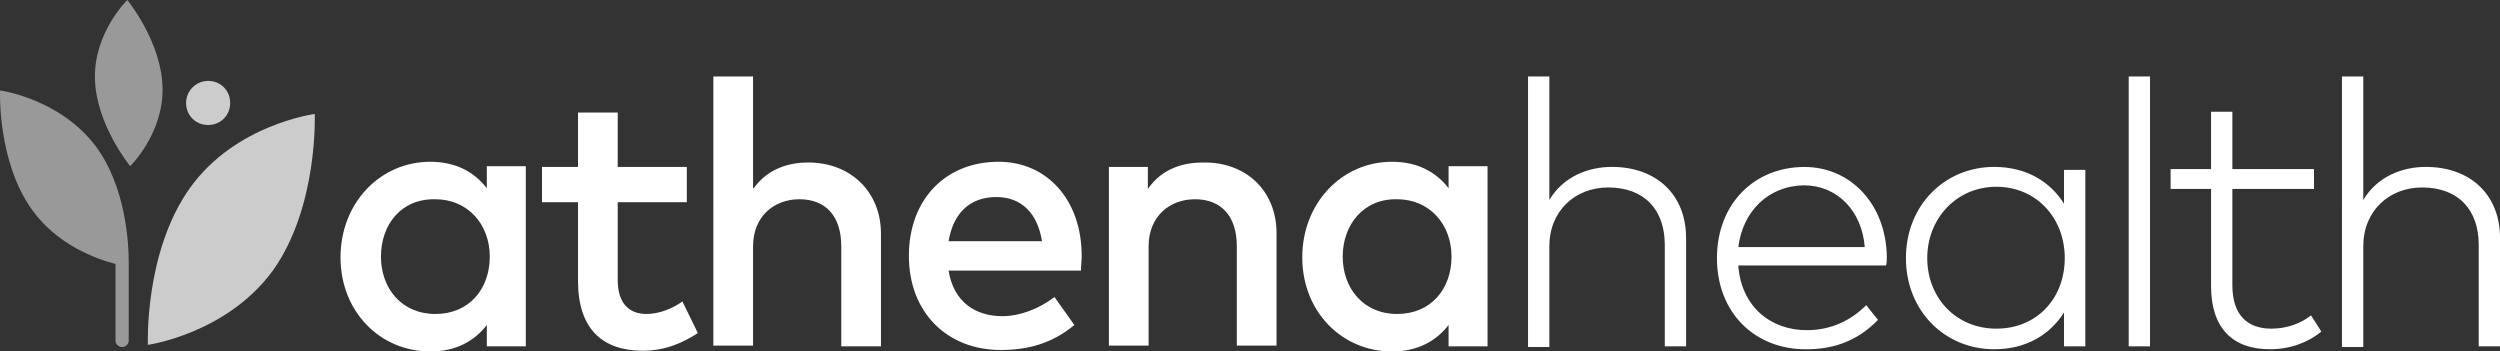
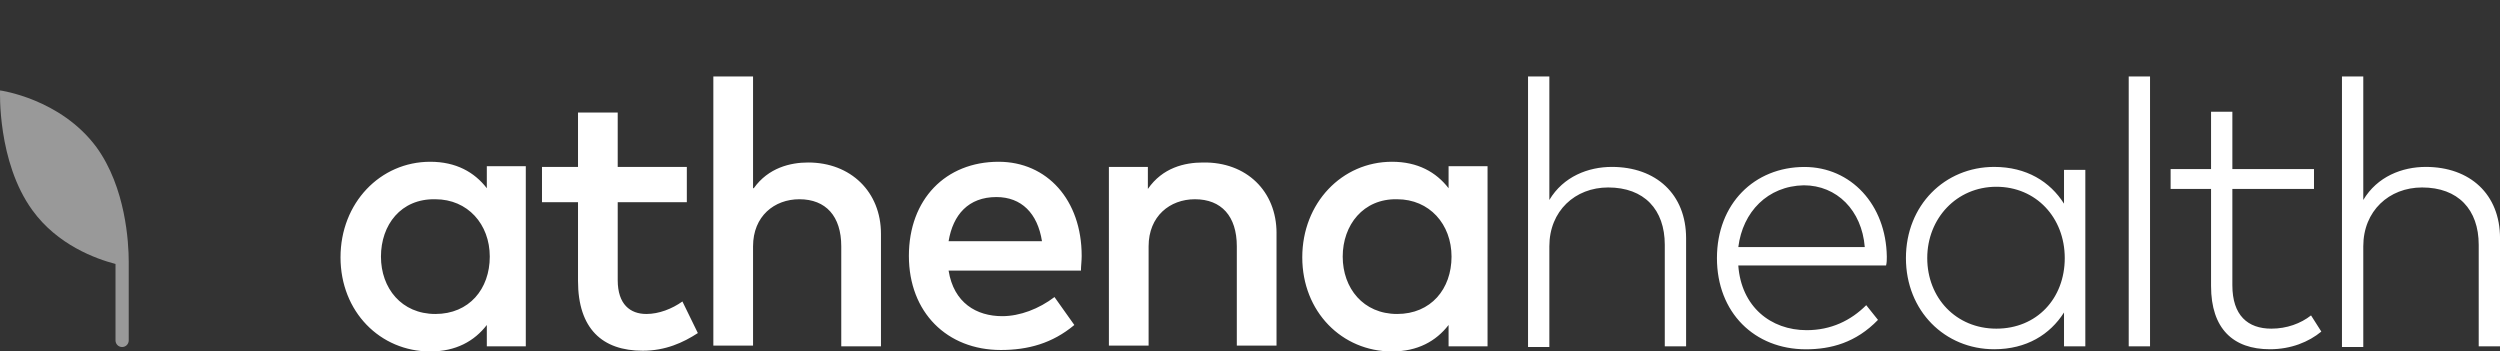
<svg xmlns="http://www.w3.org/2000/svg" id="a" viewBox="0 0 923.08 129.77">
  <rect x="0" y="0" width="923.08" height="129.77" fill="#333333" stroke="none" />
  <defs>
    <style>.b,.c,.d{fill:#fff;}.c{opacity:.5;}.d{opacity:.75;}</style>
  </defs>
  <path class="b" d="M194.14,127.87h-14.39v-7.87c-4.62,5.97-11.4,9.77-20.9,9.77-18.46,0-33.12-14.66-33.12-34.75s14.66-35.29,33.12-35.29c9.5,0,16.29,3.8,20.9,9.77v-8.14h14.39V127.87Zm-53.48-33.12c0,11.67,7.6,21.18,20.09,21.18s20.09-9.23,20.09-21.18-8.14-21.18-20.09-21.18c-12.76-.27-20.09,9.5-20.09,21.18h0Zm112.94-20.09h-25.52v28.78c0,8.96,4.62,12.49,10.59,12.49,4.62,0,9.5-1.9,13.3-4.62l5.7,11.67c-5.43,3.53-11.95,6.52-20.36,6.52-14.93,0-23.89-8.14-23.89-25.79v-29.05h-13.3v-13.03h13.3v-20.09h14.66v20.09h25.52v13.03h0Zm24.71-5.16c5.43-7.6,13.57-9.5,20.09-9.5,15.75,0,26.88,10.86,26.88,26.33v41.54h-14.66v-36.92c0-11.13-5.7-17.38-15.47-17.38-9.23,0-17.1,6.24-17.1,17.38v36.65h-14.66V28.23h14.66v41.27h.26Zm121.08,24.98c0,1.9-.27,3.8-.27,5.43h-48.87c1.9,11.95,10.32,16.83,19.82,16.83,6.52,0,13.57-2.71,19.28-7.06l7.33,10.32c-8.14,6.79-17.1,9.23-27.15,9.23-19.82,0-33.94-13.85-33.94-34.75s13.57-34.75,33.12-34.75c17.92,0,30.68,14.12,30.68,34.75h0Zm-49.14-5.43h34.48c-1.63-10.32-7.6-16.29-16.83-16.29-10.32,0-16.02,6.52-17.65,16.29h0Zm121.08-2.99v41.54h-14.66v-36.65c0-11.13-5.7-17.38-15.47-17.38-9.23,0-17.1,6.24-17.1,17.38v36.65h-14.66V61.63h14.39v8.14c5.43-7.87,13.57-9.77,20.36-9.77,16.02-.27,27.15,10.59,27.15,26.06h0Zm77.92,41.81h-14.39v-7.87c-4.62,5.97-11.4,9.77-20.9,9.77-18.46,0-33.12-14.66-33.12-34.75s14.66-35.29,33.12-35.29c9.5,0,16.29,3.8,20.9,9.77v-8.14h14.39V127.87Zm-53.48-33.12c0,11.67,7.6,21.18,20.09,21.18s20.09-9.23,20.09-21.18-8.14-21.18-20.09-21.18c-12.49-.27-20.09,9.5-20.09,21.18Zm76.29-20.9c5.16-8.69,14.39-12.22,23.08-12.22,16.29,0,27.42,10.05,27.42,26.33v39.91h-7.87v-37.47c0-13.03-7.6-21.18-20.9-21.18-12.22,0-21.72,8.69-21.72,21.72v37.19h-7.87V28.23h7.87v45.61h-.01Zm124.61,20.91c0,1.09,0,2.17-.27,3.26h-54.57c1.09,15.2,11.95,23.89,25.25,23.89,8.96,0,16.29-3.53,21.99-9.23l4.34,5.43c-8.14,8.42-17.38,10.86-26.61,10.86-19,0-32.85-13.57-32.85-33.66s13.85-33.66,32.31-33.66c17.1,0,30.14,13.85,30.41,33.12h0Zm-54.84-3.54h46.7c-1.09-13.57-10.32-22.8-22.53-22.8-13.3,.27-22.53,9.77-24.16,22.8h-.01Zm128.14,36.65h-7.87v-12.49c-5.16,8.14-13.85,13.57-25.79,13.57-18.19,0-32.58-14.12-32.58-33.66s14.39-33.66,32.58-33.66c11.95,0,20.63,5.43,25.79,13.57v-12.49h7.87V127.87Zm-58.37-32.58c0,14.66,10.59,26.06,25.52,26.06s25.25-11.13,25.25-26.06-10.59-26.33-25.25-26.33-25.52,11.67-25.52,26.33Zm82.26,32.58h-7.87V28.23h7.87V127.87Zm60.54-58.1h-30.14v35.56c0,11.13,5.7,16.02,14.39,16.02,5.7,0,10.86-1.9,14.66-4.89l3.8,5.97c-4.62,3.8-11.13,6.52-19,6.52-13.57,0-21.72-7.6-21.72-23.35v-35.84h-14.93v-7.33h14.93v-21.18h7.87v21.18h30.14v7.33h0Zm18.19,4.08c5.16-8.69,14.39-12.22,23.08-12.22,16.29,0,27.42,10.05,27.42,26.33v39.91h-7.87v-37.47c0-13.03-7.6-21.18-20.9-21.18-12.22,0-21.72,8.69-21.72,21.72v37.19h-7.87V28.23h7.87v45.61h-.01Z" />
-   <path class="c" d="M48.08,61.36s-12.76-15.47-13.03-32.58C34.77,11.95,46.99,0,46.99,0,46.99,0,59.75,15.47,60.02,32.58c.27,16.83-11.95,28.78-11.95,28.78h.01Z" />
-   <path class="d" d="M116.22,42.08s1.36,34.21-15.47,57.83c-17.1,23.35-46.15,27.42-46.15,27.42,0,0-1.36-34.21,15.47-57.83s46.15-27.42,46.15-27.42Zm-47.51-4.07c0,4.62,3.53,8.14,8.14,8.14s8.14-3.53,8.14-8.14-3.53-8.14-8.14-8.14-8.14,3.8-8.14,8.14Z" />
  <path class="c" d="M47.53,96.65q0-.18,0,0c0-7.06-1.09-27.42-11.95-42.35C22.28,36.38,.02,33.39,.02,33.39c0,0-1.09,26.33,11.95,44.25,9.23,12.76,23.35,17.92,30.68,19.82v28.23c0,1.36,1.09,2.44,2.44,2.44s2.44-1.09,2.44-2.44v-29.05h0Z" />
</svg>